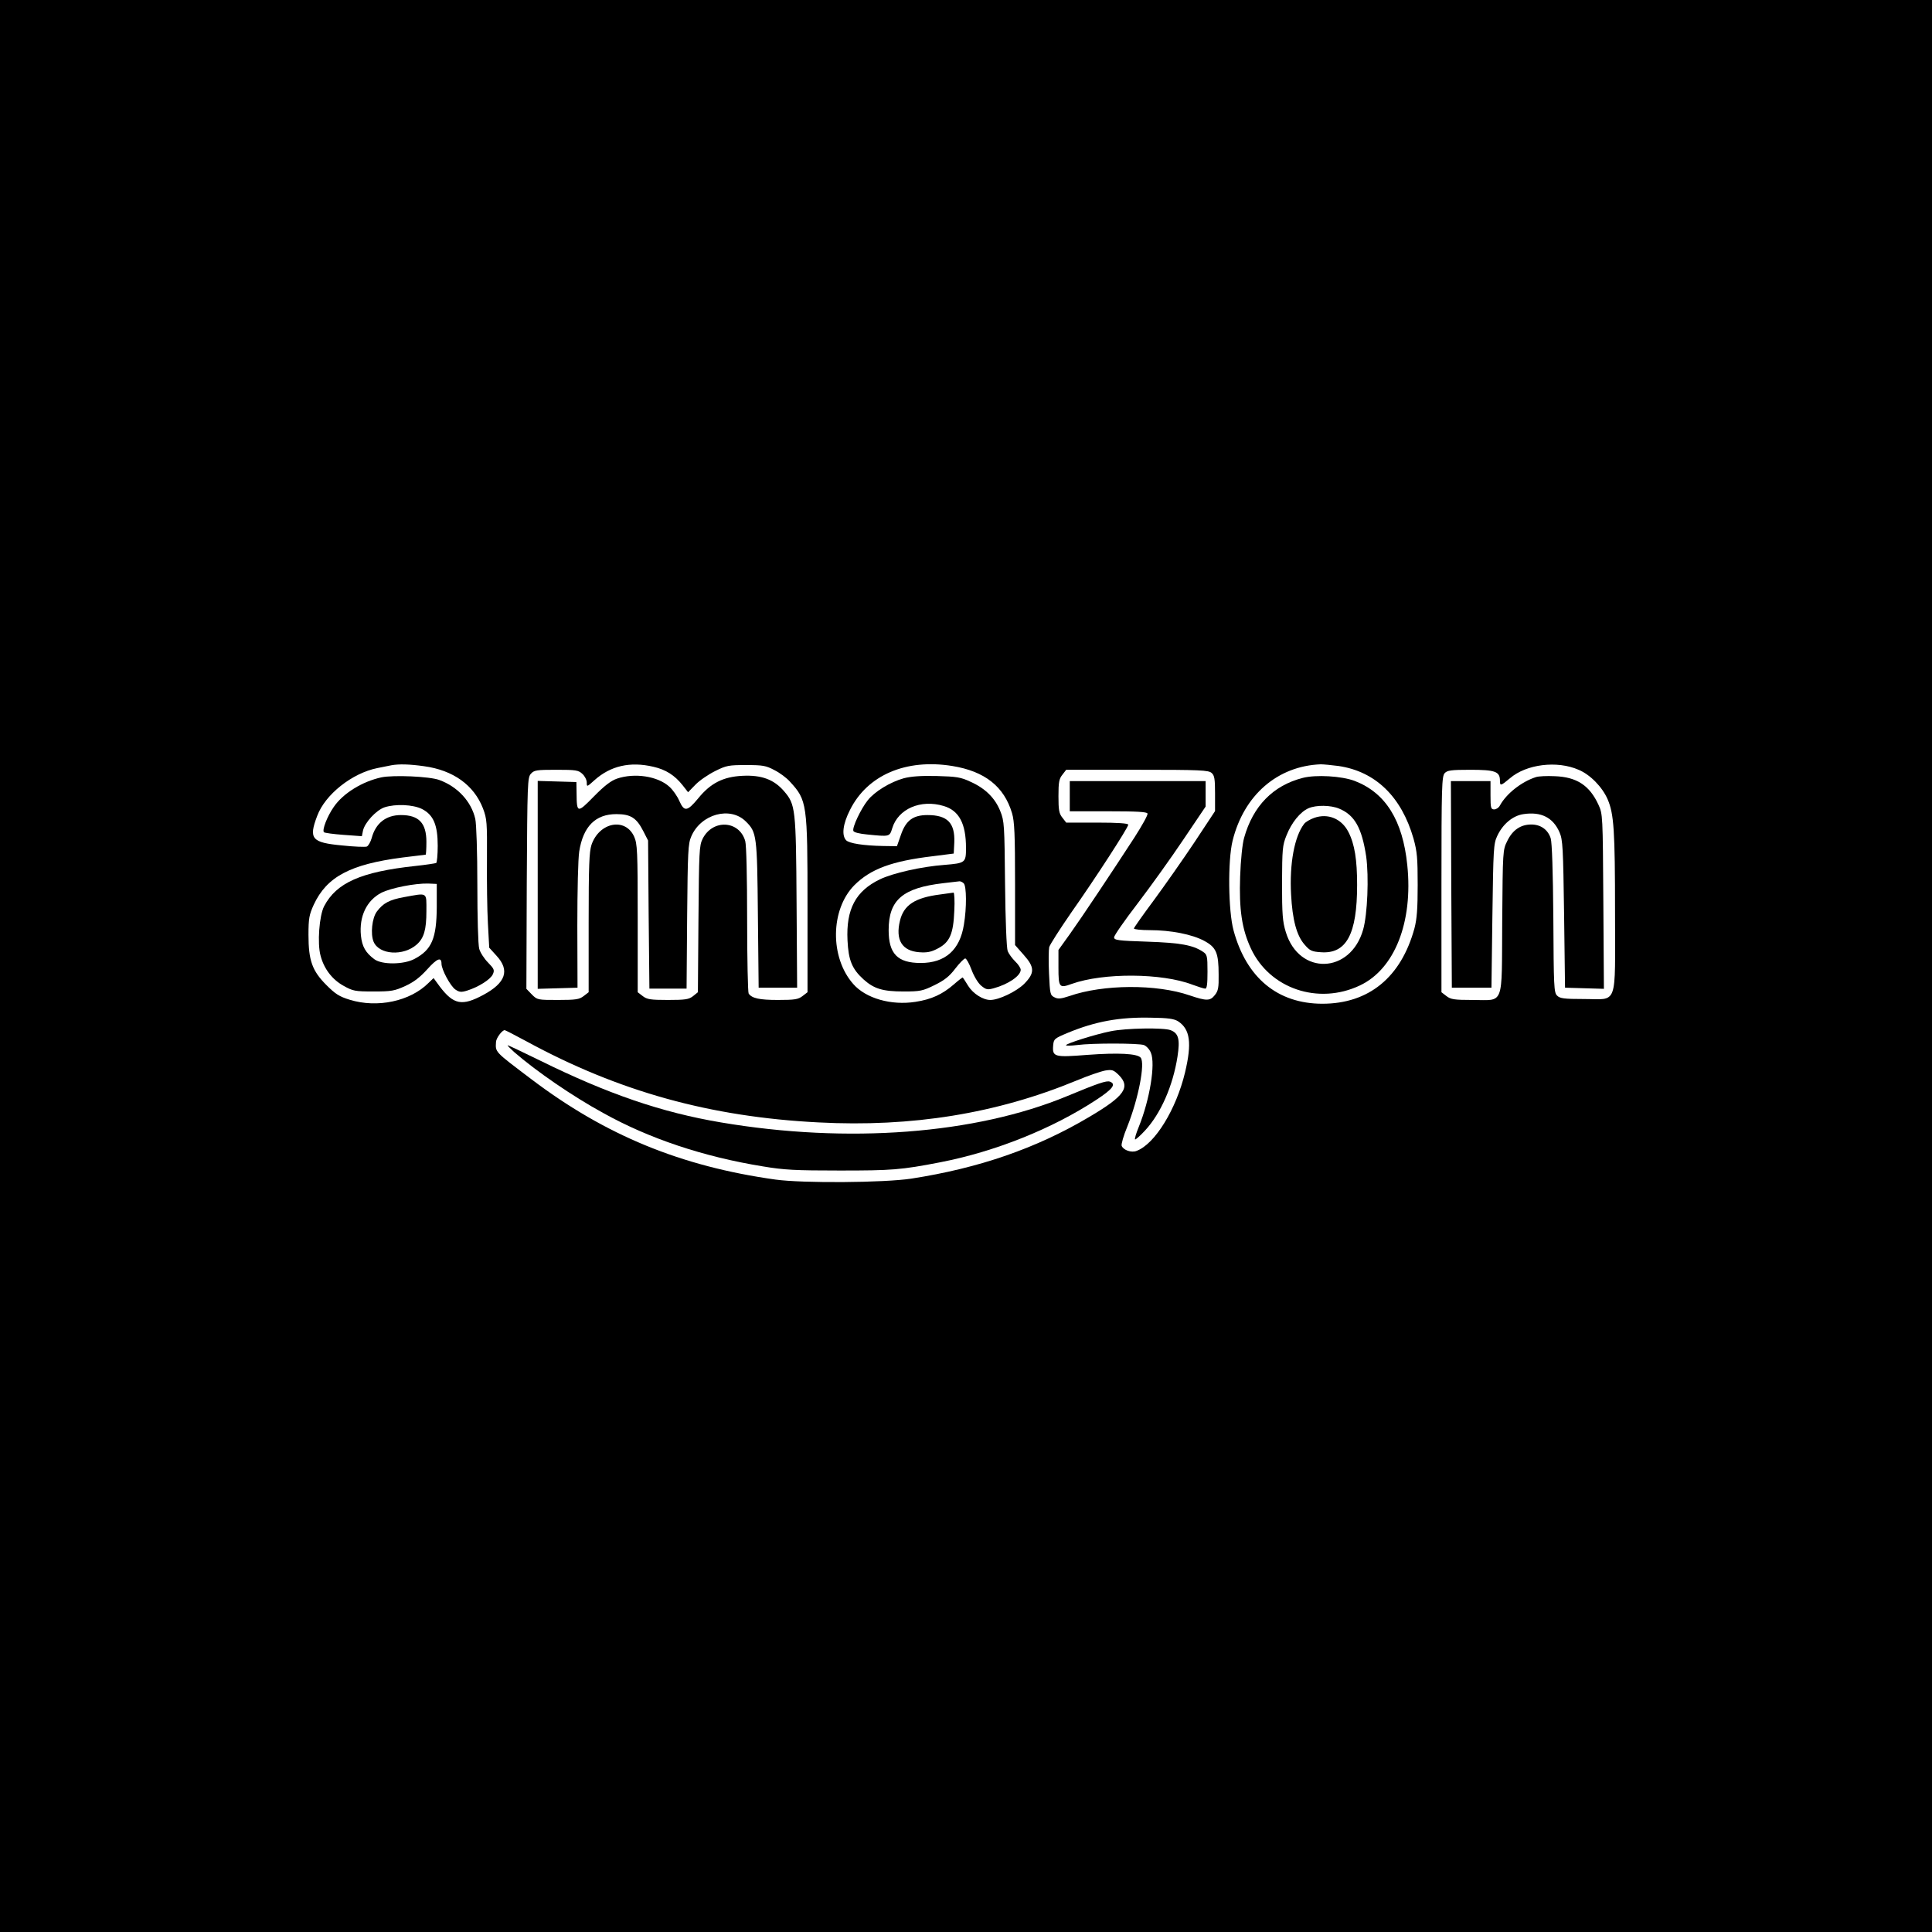
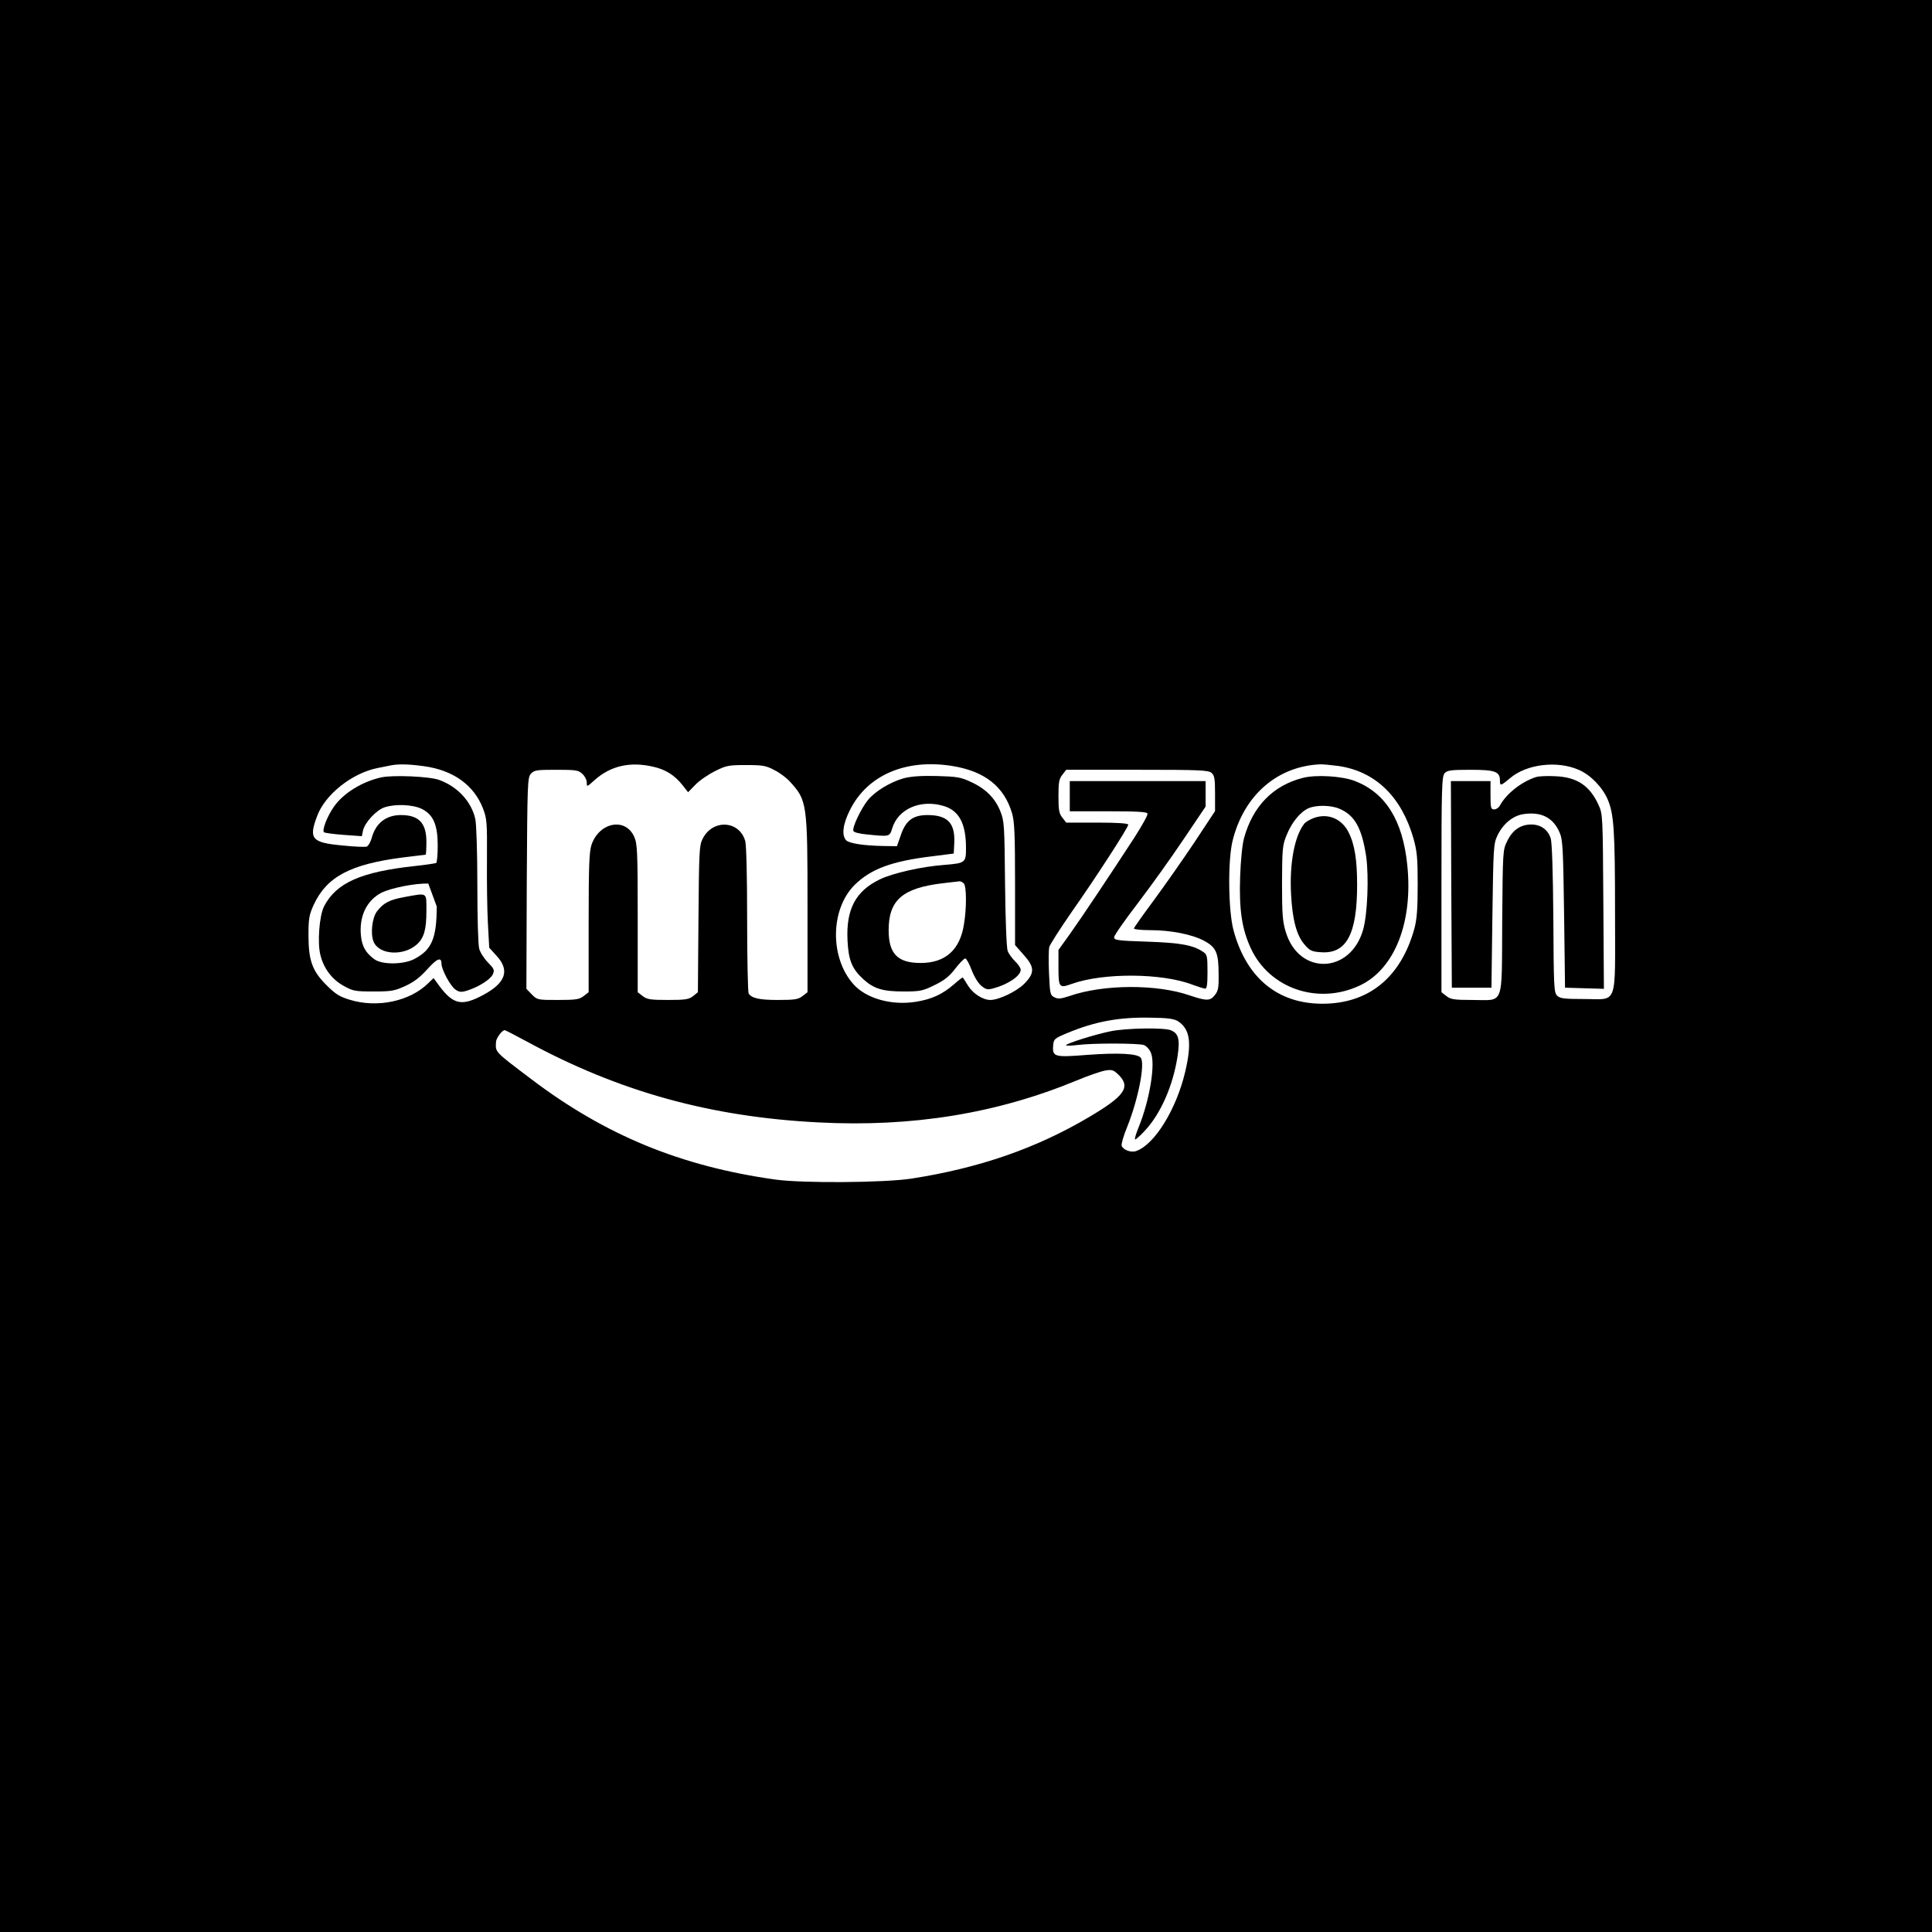
<svg xmlns="http://www.w3.org/2000/svg" version="1.0" width="1024pt" height="1024pt" viewBox="0 0 1024 1024" preserveAspectRatio="xMidYMid meet">
  <g transform="translate(0,1024) scale(0.1,-0.1)" fill="#000000" stroke="none">
    <path d="M0 5120 l0 -5120 5120 0 5120 0 0 5120 0 5120 -5120 0 -5120 0 0 -5120z m2247 1059 c155 -21 265 -100 313 -224 21 -56 22 -73 21 -270 -1 -115 1 -268 5 -339 l7 -129 39 -43 c71 -77 49 -143 -70 -207 -113 -61 -158 -52 -231 44 l-33 45 -27 -26 c-97 -97 -271 -134 -417 -89 -56 17 -77 31 -124 78 -75 75 -95 130 -95 266 0 88 4 107 28 160 69 148 193 214 470 250 65 8 120 15 123 15 2 0 4 30 4 68 0 100 -40 142 -135 142 -79 0 -134 -43 -155 -122 -6 -21 -18 -42 -26 -45 -8 -3 -67 -1 -131 6 -161 15 -178 35 -132 156 42 114 185 227 319 254 30 6 64 13 75 15 39 7 94 6 172 -5z m1216 -3 c66 -15 113 -45 155 -98 l29 -37 39 40 c21 22 68 54 104 72 60 30 72 32 165 32 89 0 105 -3 150 -27 28 -14 64 -41 81 -60 92 -100 94 -115 94 -659 l0 -458 -26 -20 c-23 -18 -41 -21 -131 -21 -99 0 -138 9 -155 34 -4 6 -8 182 -8 391 0 228 -4 395 -10 417 -31 110 -173 118 -226 12 -18 -36 -19 -68 -22 -426 l-3 -387 -26 -21 c-22 -17 -40 -20 -133 -20 -93 0 -111 3 -134 21 l-26 20 0 392 c0 360 -2 395 -19 433 -47 103 -185 76 -226 -44 -12 -38 -15 -108 -15 -413 l0 -368 -26 -20 c-23 -18 -41 -21 -136 -21 -108 0 -110 0 -139 29 l-29 30 2 559 c3 534 4 561 22 581 17 19 30 21 134 21 105 0 118 -2 139 -22 13 -12 23 -32 23 -46 0 -24 1 -23 41 13 85 76 189 100 312 71z m1585 4 c172 -28 274 -109 316 -250 13 -44 16 -111 16 -376 l0 -323 45 -51 c60 -67 60 -97 3 -155 -42 -41 -134 -85 -179 -85 -39 0 -91 33 -117 74 -14 23 -27 43 -29 45 -1 2 -23 -15 -48 -37 -60 -52 -118 -79 -203 -92 -128 -20 -263 18 -330 95 -124 141 -121 394 6 523 86 86 198 128 417 154 l110 14 3 59 c4 103 -36 145 -142 145 -77 0 -115 -29 -141 -105 l-21 -60 -72 1 c-107 2 -180 14 -197 30 -25 26 -18 86 20 161 92 185 297 273 543 233z m2047 0 c195 -29 333 -162 397 -385 19 -69 22 -103 22 -245 0 -126 -4 -180 -17 -230 -71 -260 -242 -400 -488 -400 -237 0 -403 137 -471 389 -28 103 -31 370 -5 475 60 242 238 396 467 405 14 0 57 -4 95 -9z m1272 -20 c62 -26 126 -92 154 -157 33 -77 39 -163 39 -599 0 -508 18 -459 -166 -459 -105 0 -126 3 -141 18 -17 16 -18 49 -20 409 -2 250 -7 403 -14 425 -15 46 -53 73 -103 73 -56 0 -99 -29 -127 -87 -24 -48 -24 -50 -27 -428 -3 -456 13 -415 -157 -415 -98 0 -116 3 -139 21 l-26 20 0 571 c0 518 2 573 17 590 14 15 33 18 136 18 131 0 157 -9 157 -57 0 -30 4 -29 53 12 87 75 250 95 364 45z m-1945 -17 c15 -13 18 -32 18 -109 l0 -93 -109 -165 c-60 -90 -157 -228 -215 -307 -58 -78 -106 -146 -106 -150 0 -5 38 -9 84 -9 111 0 224 -22 289 -57 63 -34 76 -63 76 -179 1 -68 -2 -86 -20 -108 -25 -32 -44 -32 -133 -2 -176 61 -459 59 -637 -3 -46 -15 -61 -17 -80 -7 -23 11 -24 18 -29 126 -3 63 -2 126 1 140 4 14 56 95 116 182 129 183 303 452 303 467 0 7 -54 11 -164 11 l-165 0 -20 26 c-18 22 -21 41 -21 114 0 73 3 92 21 114 l20 26 376 0 c336 0 378 -2 395 -17z m-178 -1316 c64 -42 74 -115 37 -271 -47 -196 -160 -380 -257 -416 -27 -11 -70 4 -79 27 -3 8 10 54 30 102 59 148 95 335 71 365 -18 22 -119 27 -282 15 -176 -14 -187 -11 -182 50 3 34 6 37 78 67 145 60 274 84 441 80 90 -1 122 -6 143 -19z m-3456 -105 c490 -267 976 -402 1550 -431 496 -26 945 47 1368 222 62 26 130 49 152 53 37 6 44 3 72 -24 63 -64 31 -111 -155 -221 -281 -167 -584 -272 -945 -328 -145 -22 -575 -25 -720 -5 -501 70 -902 235 -1295 533 -197 149 -189 141 -186 197 1 20 32 62 46 62 3 0 54 -26 113 -58z" />
-     <path d="M2022 6120 c-102 -22 -204 -85 -253 -157 -35 -50 -63 -123 -52 -134 5 -4 51 -10 104 -14 l97 -7 6 30 c10 43 70 108 114 123 58 19 151 15 199 -9 60 -31 83 -84 83 -195 0 -47 -4 -88 -8 -91 -4 -2 -55 -10 -112 -16 -287 -31 -417 -89 -482 -213 -26 -50 -37 -198 -19 -262 18 -70 62 -127 122 -160 50 -28 61 -30 159 -30 95 0 111 3 168 29 46 21 78 46 117 89 51 57 75 67 75 29 0 -31 48 -120 74 -137 21 -14 31 -15 63 -5 60 19 123 59 135 86 10 22 7 29 -25 62 -21 21 -42 54 -47 73 -6 19 -10 169 -10 339 0 173 -5 324 -11 350 -21 92 -94 171 -191 206 -51 19 -243 27 -306 14z m293 -685 c-1 -169 -26 -229 -119 -278 -57 -30 -172 -31 -212 -1 -46 34 -65 67 -71 125 -10 102 30 186 108 227 52 26 180 51 249 49 l45 -2 0 -120z" />
+     <path d="M2022 6120 c-102 -22 -204 -85 -253 -157 -35 -50 -63 -123 -52 -134 5 -4 51 -10 104 -14 l97 -7 6 30 c10 43 70 108 114 123 58 19 151 15 199 -9 60 -31 83 -84 83 -195 0 -47 -4 -88 -8 -91 -4 -2 -55 -10 -112 -16 -287 -31 -417 -89 -482 -213 -26 -50 -37 -198 -19 -262 18 -70 62 -127 122 -160 50 -28 61 -30 159 -30 95 0 111 3 168 29 46 21 78 46 117 89 51 57 75 67 75 29 0 -31 48 -120 74 -137 21 -14 31 -15 63 -5 60 19 123 59 135 86 10 22 7 29 -25 62 -21 21 -42 54 -47 73 -6 19 -10 169 -10 339 0 173 -5 324 -11 350 -21 92 -94 171 -191 206 -51 19 -243 27 -306 14z m293 -685 c-1 -169 -26 -229 -119 -278 -57 -30 -172 -31 -212 -1 -46 34 -65 67 -71 125 -10 102 30 186 108 227 52 26 180 51 249 49 z" />
    <path d="M2141 5485 c-77 -14 -111 -32 -144 -77 -25 -34 -34 -118 -17 -159 29 -70 158 -78 229 -15 38 34 51 78 51 176 0 104 9 98 -119 75z" />
-     <path d="M3270 6113 c-32 -11 -67 -38 -123 -95 -87 -89 -90 -88 -91 17 l-1 60 -102 3 -103 3 0 -551 0 -551 106 3 105 3 -1 327 c0 190 4 356 10 395 21 133 86 198 197 198 76 0 107 -20 143 -91 l25 -49 3 -392 4 -393 98 0 99 0 3 383 c3 343 5 386 22 424 51 119 207 161 289 79 58 -57 60 -74 64 -496 l4 -385 102 0 102 0 -3 450 c-3 500 -6 521 -66 591 -54 63 -120 87 -221 82 -102 -5 -169 -39 -234 -119 -58 -70 -74 -73 -100 -15 -11 26 -35 60 -53 76 -61 56 -184 75 -278 43z" />
    <path d="M4790 6115 c-72 -20 -155 -71 -191 -117 -36 -45 -83 -144 -76 -162 3 -8 32 -15 74 -19 119 -12 118 -12 132 33 31 103 151 155 273 118 81 -24 118 -93 118 -222 0 -78 -3 -81 -113 -90 -123 -9 -276 -44 -344 -77 -128 -62 -179 -158 -171 -323 5 -106 24 -152 86 -208 55 -49 101 -63 212 -63 88 0 101 3 164 34 51 25 78 46 109 87 23 30 47 54 53 54 6 0 21 -27 33 -59 13 -35 34 -70 51 -85 27 -22 34 -23 67 -14 77 21 143 66 143 98 0 9 -13 29 -29 44 -16 16 -34 40 -40 55 -6 15 -12 161 -14 356 -3 312 -4 333 -25 385 -27 69 -79 121 -157 156 -53 25 -74 28 -180 31 -85 2 -136 -2 -175 -12z m318 -557 c15 -15 16 -130 1 -218 -21 -135 -99 -204 -229 -204 -123 0 -170 49 -170 174 0 160 74 224 290 249 41 5 80 9 86 10 5 0 15 -4 22 -11z" />
-     <path d="M4982 5499 c-133 -17 -192 -56 -212 -139 -25 -102 11 -160 102 -167 41 -3 63 1 97 19 65 33 84 78 89 200 3 54 0 97 -4 97 -5 -1 -37 -5 -72 -10z" />
    <path d="M6905 6117 c-157 -40 -264 -149 -311 -318 -9 -31 -18 -117 -21 -205 -6 -174 9 -278 57 -381 99 -213 357 -301 578 -196 184 87 282 335 251 637 -24 238 -115 384 -279 447 -69 26 -205 34 -275 16z m193 -163 c82 -34 120 -102 143 -253 15 -108 7 -307 -16 -388 -67 -236 -340 -244 -410 -13 -17 55 -20 94 -20 260 1 180 2 199 24 253 27 68 73 124 116 143 41 18 118 17 163 -2z" />
    <path d="M6965 5905 c-22 -8 -46 -22 -53 -32 -51 -66 -78 -210 -69 -374 7 -133 29 -217 71 -265 28 -33 39 -38 87 -41 135 -10 192 95 192 357 0 132 -13 216 -46 280 -36 71 -109 101 -182 75z" />
    <path d="M8140 6121 c-77 -25 -156 -88 -190 -150 -6 -12 -20 -21 -30 -21 -18 0 -20 7 -20 75 l0 75 -105 0 -105 0 2 -547 3 -548 105 0 105 0 5 380 c5 358 6 383 26 425 29 62 82 107 139 115 93 14 157 -18 191 -97 17 -39 19 -81 24 -433 l5 -390 103 -3 103 -3 -3 463 c-3 459 -3 463 -26 513 -47 102 -115 147 -232 151 -41 2 -86 0 -100 -5z" />
    <path d="M5670 6020 l0 -80 204 0 c153 0 205 -3 208 -12 3 -7 -29 -64 -70 -128 -121 -186 -276 -419 -341 -510 l-61 -85 0 -93 c0 -106 4 -111 70 -87 168 60 479 58 640 -4 30 -11 61 -21 68 -21 9 0 12 25 12 90 0 84 -2 91 -25 106 -53 35 -119 47 -295 53 -156 5 -175 8 -175 23 0 10 56 90 125 180 68 89 177 241 242 338 l118 175 0 67 0 68 -360 0 -360 0 0 -80z" />
    <path d="M5886 4774 c-80 -16 -236 -65 -236 -74 0 -3 26 -3 58 1 84 11 327 10 355 0 13 -5 30 -23 37 -41 25 -59 -6 -249 -64 -392 -14 -34 -23 -64 -20 -67 2 -3 26 18 52 46 84 90 149 238 173 393 14 91 6 124 -37 140 -36 14 -237 11 -318 -6z" />
-     <path d="M2725 4664 c116 -101 309 -234 472 -323 244 -136 532 -232 846 -283 112 -19 173 -22 407 -22 277 0 324 3 535 44 288 56 592 177 826 331 87 57 106 83 72 96 -18 7 -64 -9 -228 -77 -485 -201 -1161 -253 -1834 -139 -314 53 -598 150 -961 329 -90 44 -166 80 -169 80 -3 -1 12 -16 34 -36z" />
  </g>
</svg>